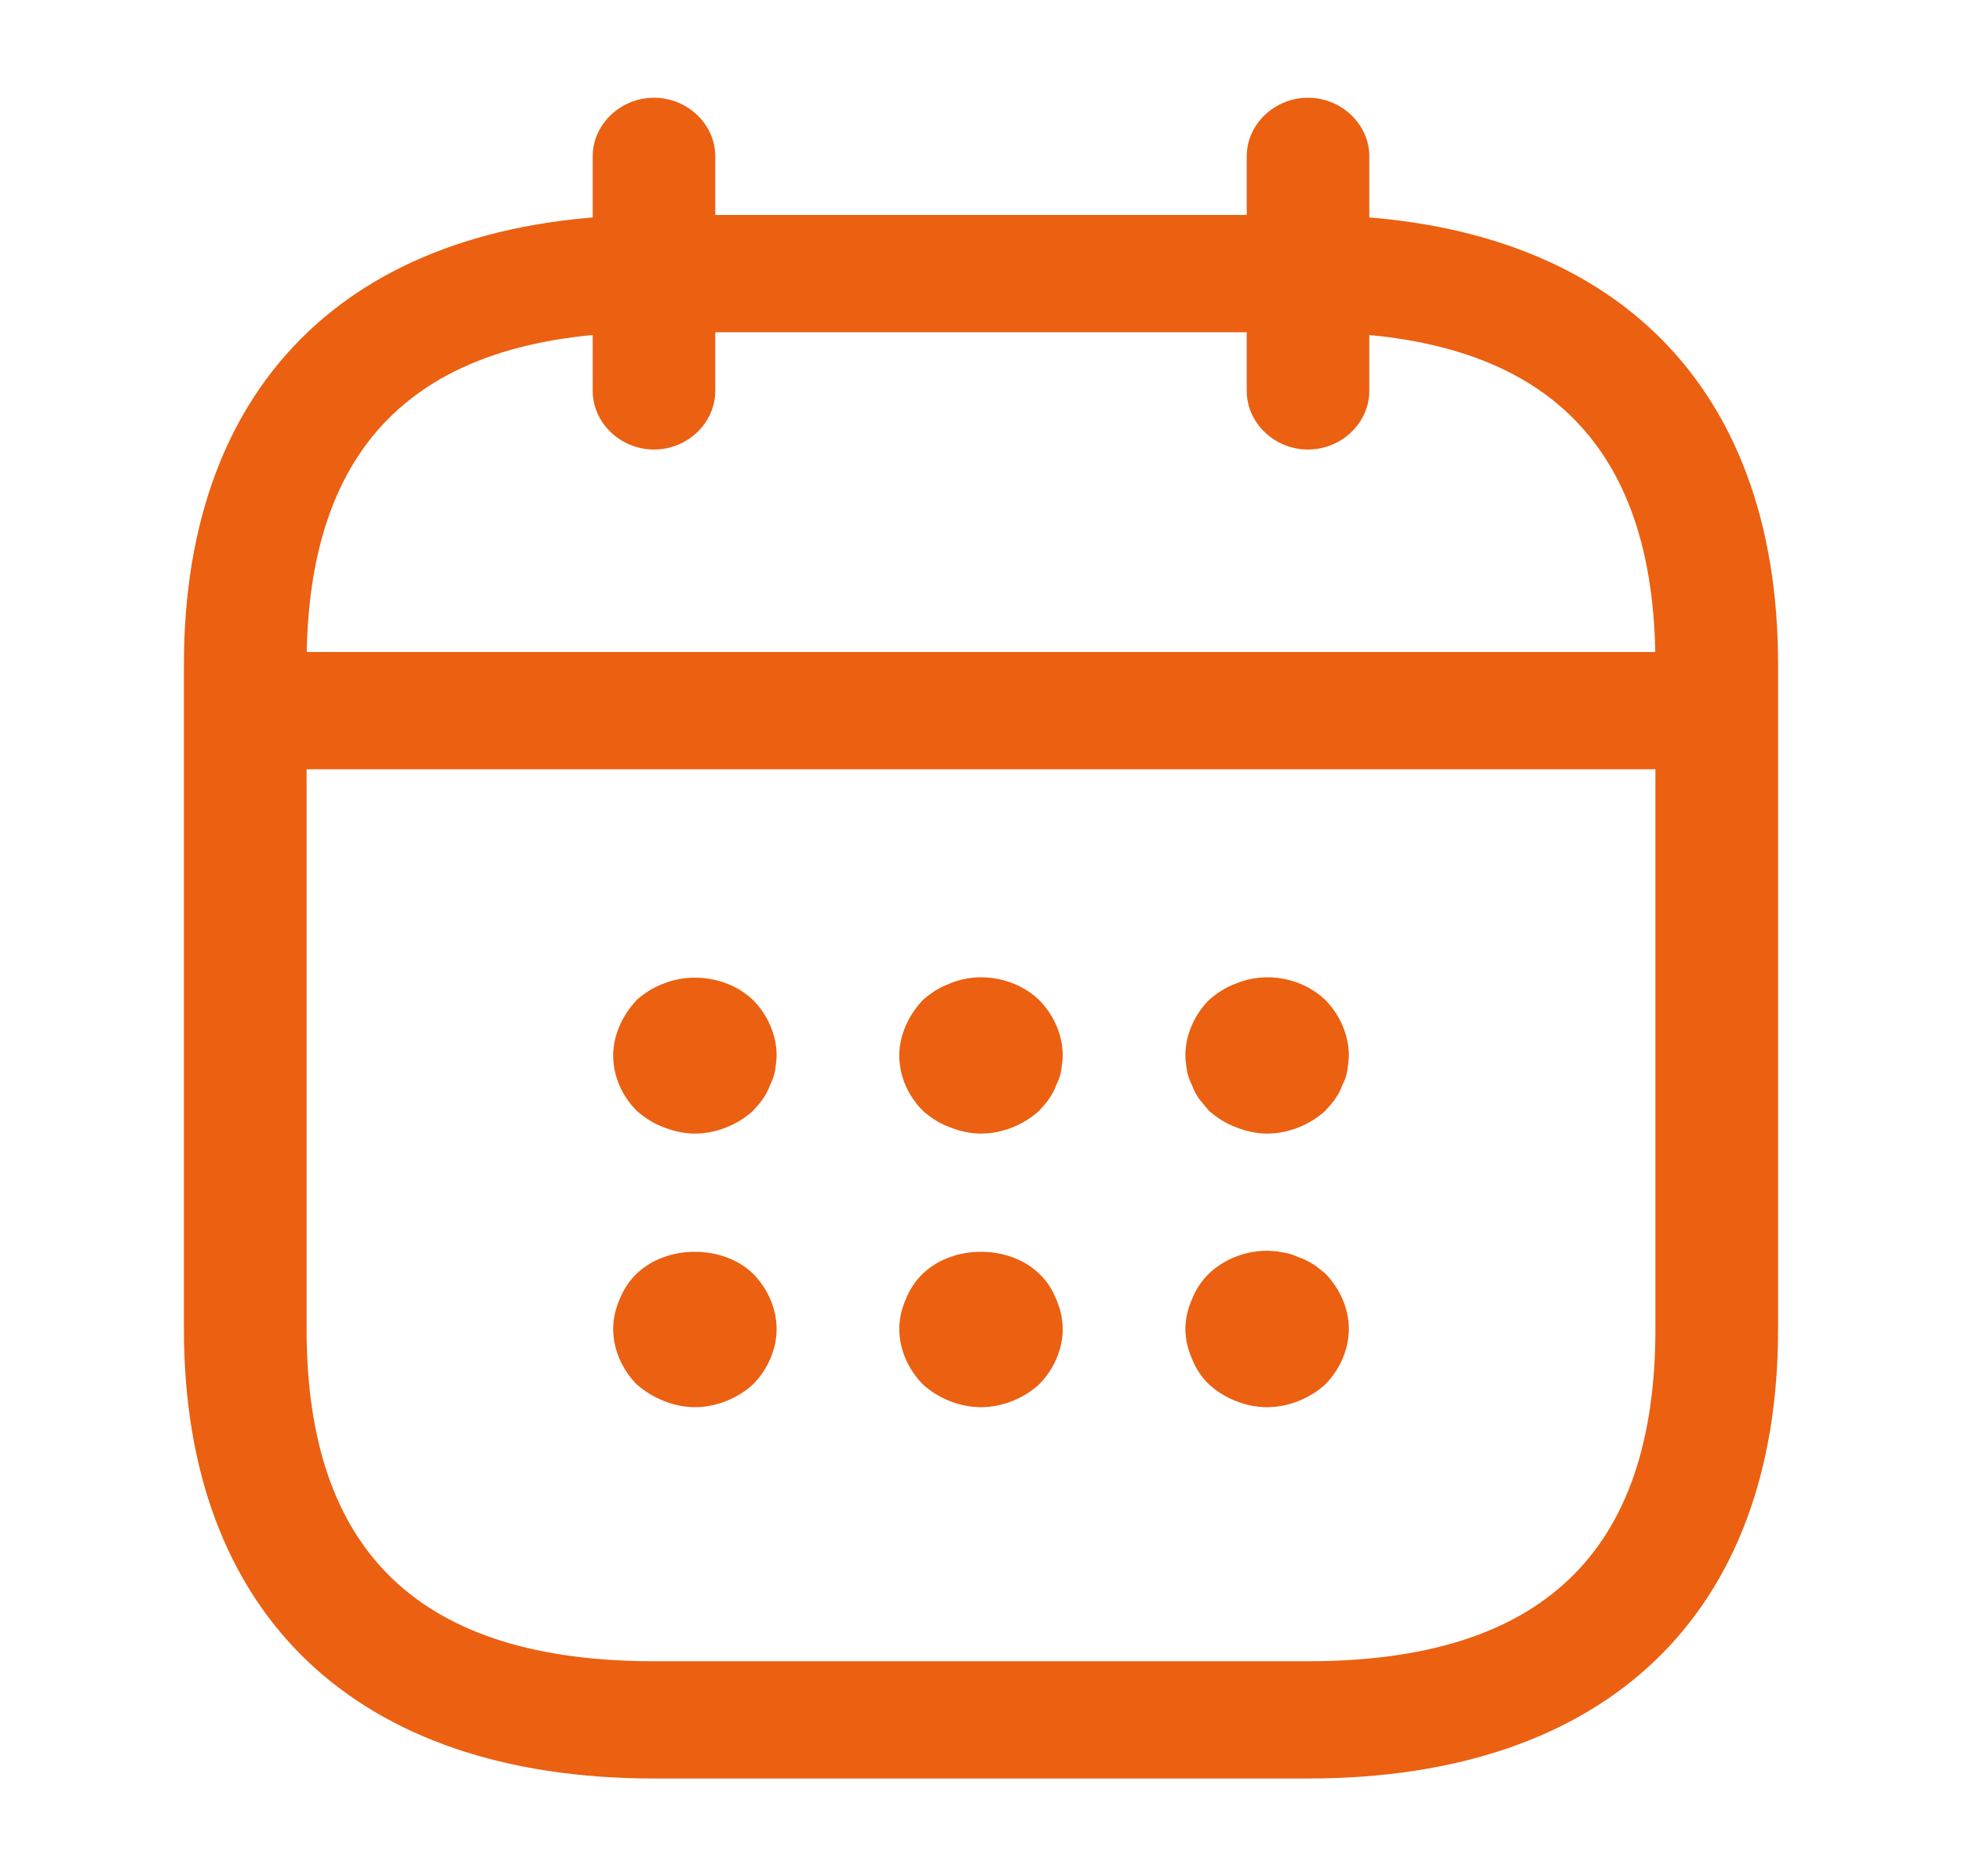
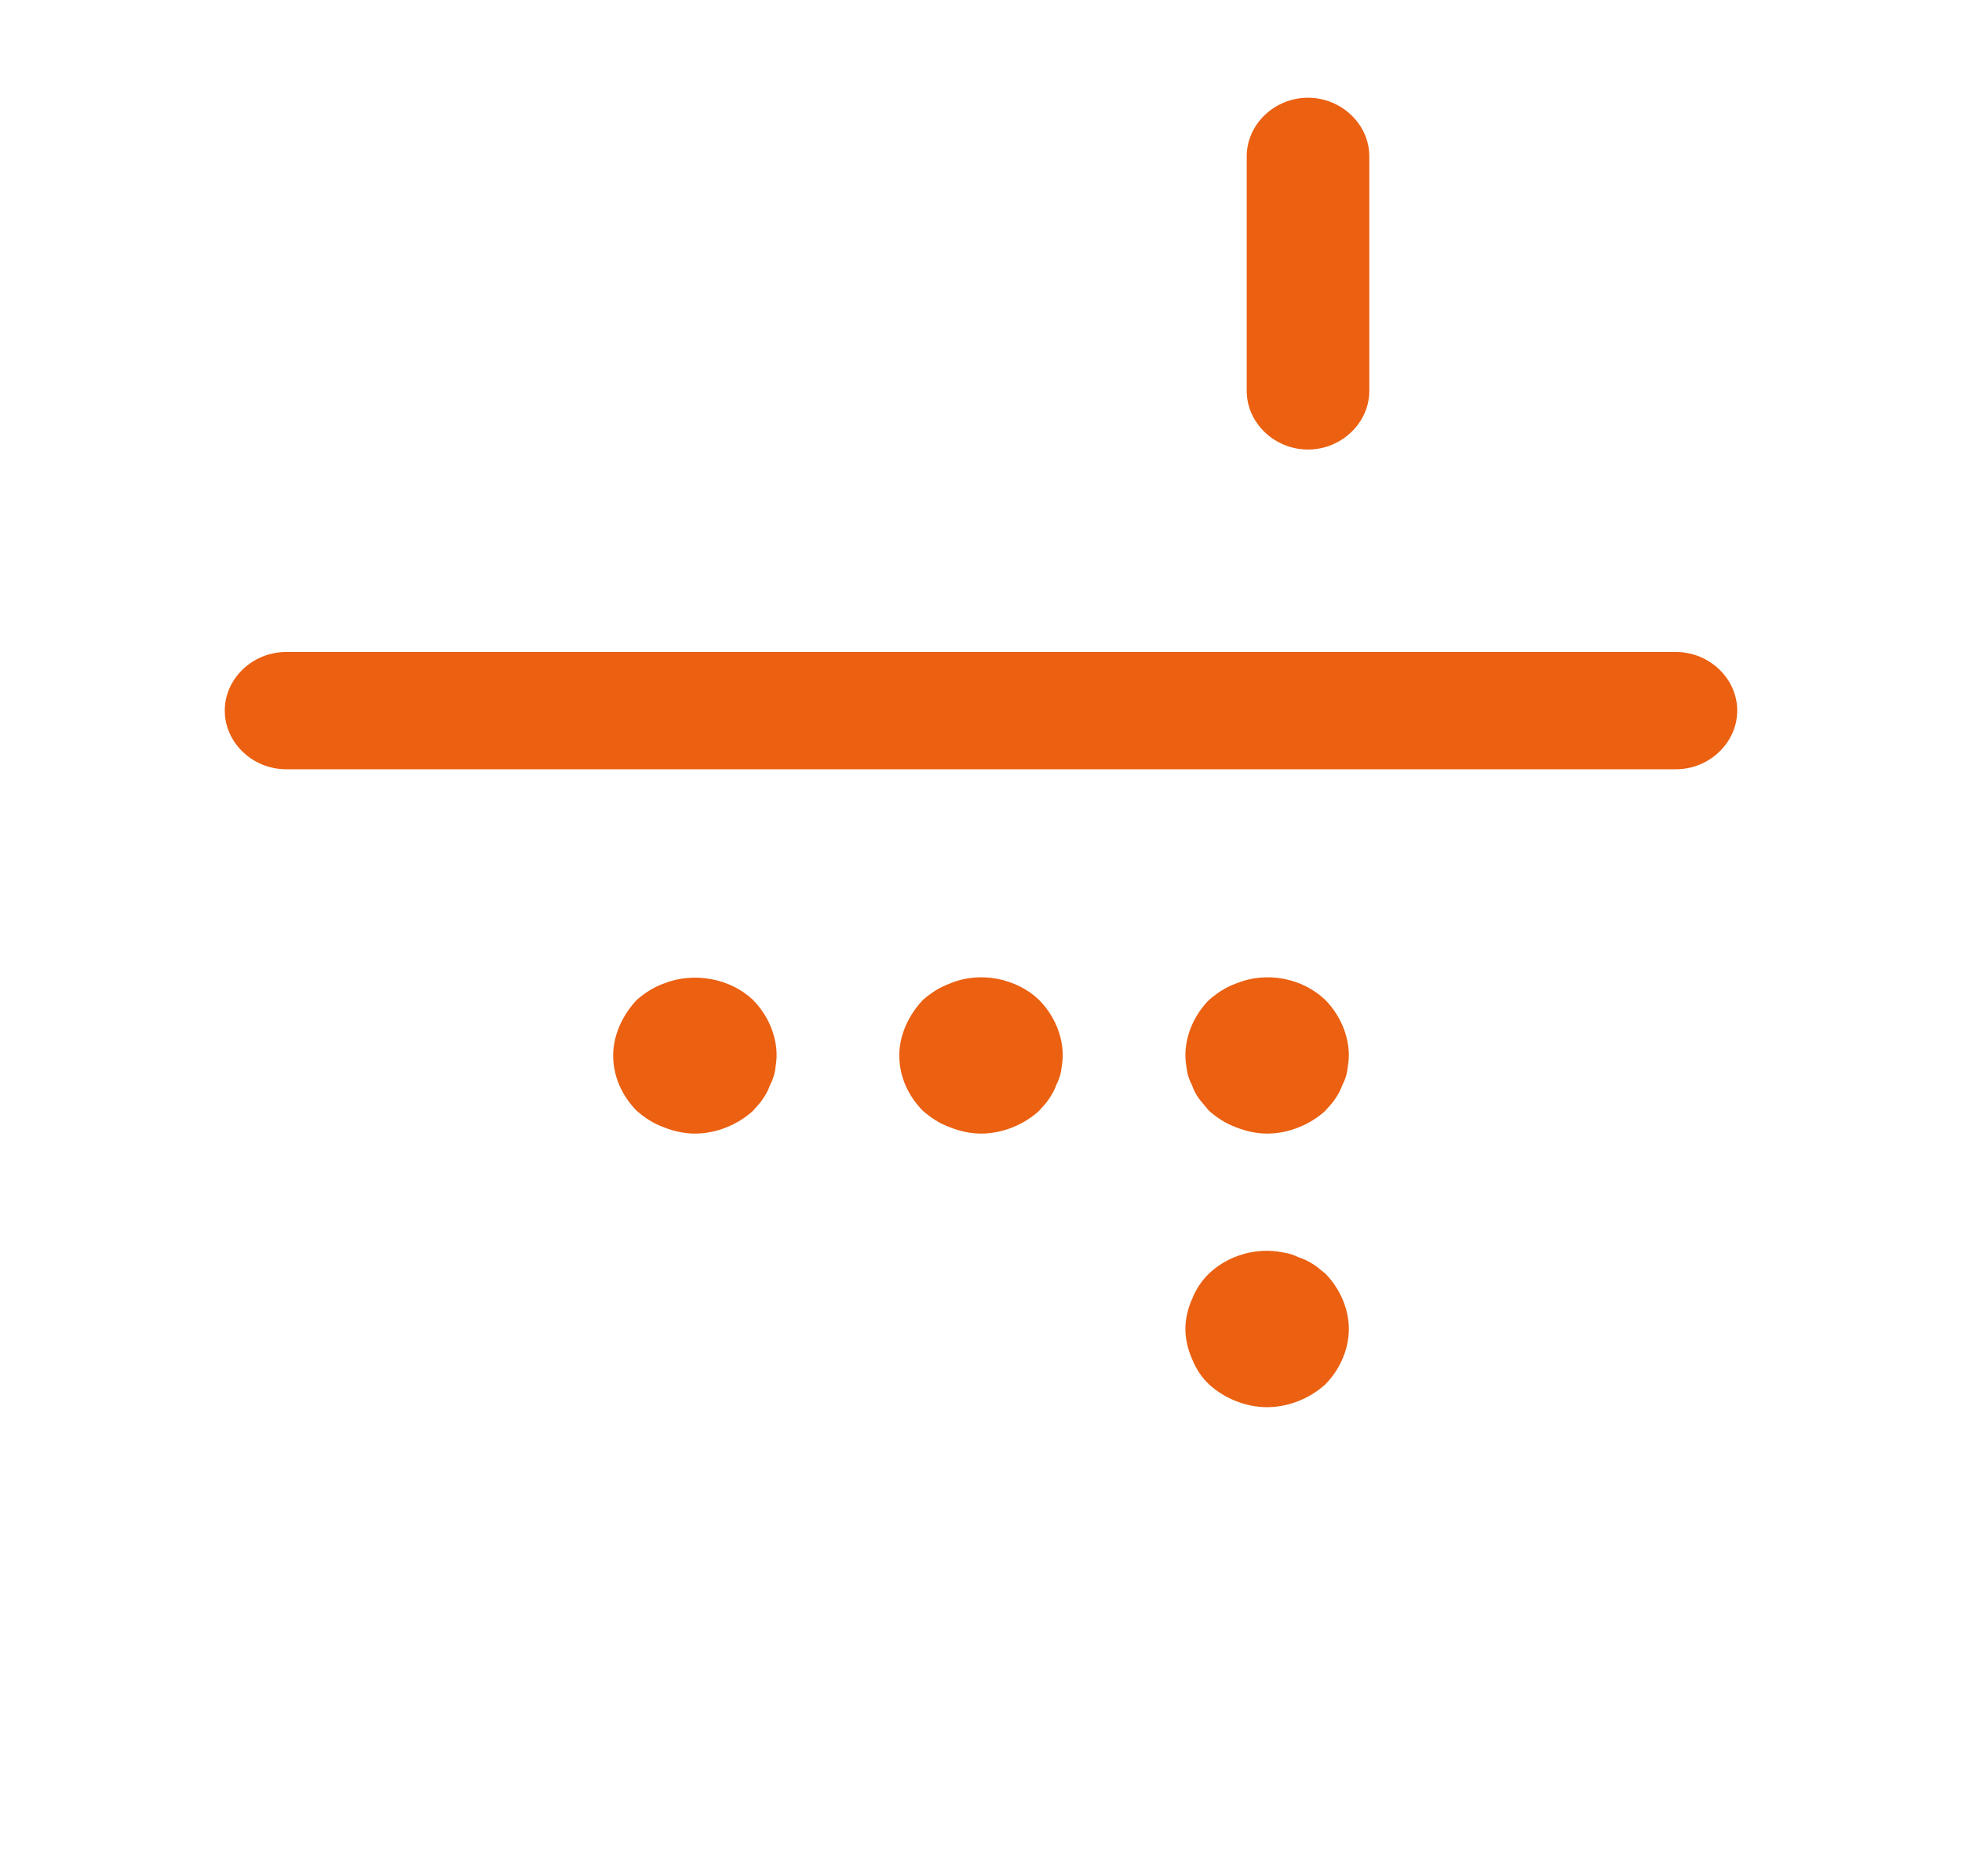
<svg xmlns="http://www.w3.org/2000/svg" width="23" height="22" viewBox="0 0 23 22" fill="none">
-   <path d="M7.667 5.271C7.274 5.271 6.948 4.959 6.948 4.583V1.833C6.948 1.458 7.274 1.146 7.667 1.146C8.06 1.146 8.385 1.458 8.385 1.833V4.583C8.385 4.959 8.06 5.271 7.667 5.271Z" fill="#EB6011" />
  <path d="M15.333 5.271C14.94 5.271 14.615 4.959 14.615 4.583V1.833C14.615 1.458 14.94 1.146 15.333 1.146C15.726 1.146 16.052 1.458 16.052 1.833V4.583C16.052 4.959 15.726 5.271 15.333 5.271Z" fill="#EB6011" />
  <path d="M8.146 13.292C8.021 13.292 7.897 13.264 7.782 13.218C7.657 13.173 7.561 13.108 7.465 13.026C7.293 12.852 7.188 12.623 7.188 12.375C7.188 12.256 7.216 12.137 7.264 12.027C7.312 11.917 7.379 11.816 7.465 11.724C7.561 11.642 7.657 11.578 7.782 11.532C8.127 11.394 8.558 11.468 8.826 11.724C8.999 11.898 9.104 12.137 9.104 12.375C9.104 12.43 9.095 12.494 9.085 12.558C9.075 12.613 9.056 12.668 9.027 12.723C9.008 12.778 8.98 12.833 8.941 12.888C8.912 12.934 8.865 12.98 8.826 13.026C8.644 13.191 8.395 13.292 8.146 13.292Z" fill="#EB6011" />
  <path d="M11.5 13.292C11.375 13.292 11.251 13.264 11.136 13.218C11.011 13.172 10.915 13.108 10.82 13.026C10.647 12.852 10.542 12.623 10.542 12.375C10.542 12.256 10.57 12.137 10.618 12.027C10.666 11.917 10.733 11.816 10.82 11.724C10.915 11.642 11.011 11.578 11.136 11.532C11.481 11.385 11.912 11.467 12.18 11.724C12.353 11.898 12.458 12.137 12.458 12.375C12.458 12.43 12.449 12.494 12.439 12.558C12.43 12.613 12.41 12.668 12.382 12.723C12.363 12.778 12.334 12.833 12.295 12.888C12.267 12.934 12.219 12.98 12.18 13.026C11.998 13.191 11.749 13.292 11.5 13.292Z" fill="#EB6011" />
  <path d="M14.854 13.292C14.73 13.292 14.605 13.264 14.49 13.218C14.365 13.172 14.27 13.108 14.174 13.026C14.135 12.98 14.097 12.934 14.059 12.888C14.02 12.833 13.992 12.778 13.973 12.723C13.944 12.668 13.925 12.613 13.915 12.558C13.905 12.494 13.896 12.43 13.896 12.375C13.896 12.137 14.001 11.898 14.174 11.724C14.27 11.642 14.365 11.578 14.49 11.532C14.845 11.385 15.266 11.467 15.535 11.724C15.707 11.898 15.812 12.137 15.812 12.375C15.812 12.43 15.803 12.494 15.793 12.558C15.784 12.613 15.765 12.668 15.736 12.723C15.717 12.778 15.688 12.833 15.65 12.888C15.621 12.934 15.573 12.98 15.535 13.026C15.352 13.191 15.103 13.292 14.854 13.292Z" fill="#EB6011" />
-   <path d="M8.146 16.5C8.021 16.5 7.897 16.473 7.782 16.427C7.667 16.381 7.561 16.317 7.465 16.234C7.293 16.06 7.188 15.822 7.188 15.583C7.188 15.464 7.216 15.345 7.264 15.235C7.312 15.116 7.379 15.015 7.465 14.933C7.82 14.593 8.472 14.593 8.826 14.933C8.999 15.107 9.104 15.345 9.104 15.583C9.104 15.822 8.999 16.06 8.826 16.234C8.644 16.399 8.395 16.5 8.146 16.5Z" fill="#EB6011" />
-   <path d="M11.5 16.5C11.251 16.5 11.002 16.399 10.82 16.234C10.647 16.06 10.542 15.822 10.542 15.583C10.542 15.464 10.57 15.345 10.618 15.235C10.666 15.116 10.733 15.015 10.82 14.933C11.174 14.593 11.826 14.593 12.18 14.933C12.267 15.015 12.334 15.116 12.382 15.235C12.43 15.345 12.458 15.464 12.458 15.583C12.458 15.822 12.353 16.06 12.18 16.234C11.998 16.399 11.749 16.5 11.5 16.5Z" fill="#EB6011" />
  <path d="M14.854 16.5C14.605 16.5 14.356 16.399 14.174 16.234C14.088 16.152 14.02 16.051 13.973 15.932C13.925 15.822 13.896 15.702 13.896 15.583C13.896 15.464 13.925 15.345 13.973 15.235C14.02 15.116 14.088 15.015 14.174 14.932C14.394 14.722 14.73 14.621 15.036 14.685C15.103 14.694 15.161 14.712 15.218 14.74C15.276 14.758 15.333 14.786 15.391 14.822C15.439 14.85 15.487 14.896 15.535 14.932C15.707 15.107 15.812 15.345 15.812 15.583C15.812 15.822 15.707 16.06 15.535 16.234C15.352 16.399 15.103 16.5 14.854 16.5Z" fill="#EB6011" />
  <path d="M19.646 9.02H3.354C2.961 9.02 2.635 8.708 2.635 8.332C2.635 7.957 2.961 7.645 3.354 7.645H19.646C20.039 7.645 20.365 7.957 20.365 8.332C20.365 8.708 20.039 9.02 19.646 9.02Z" fill="#EB6011" />
-   <path d="M15.333 20.854H7.667C4.169 20.854 2.156 18.929 2.156 15.583V7.792C2.156 4.446 4.169 2.521 7.667 2.521H15.333C18.831 2.521 20.844 4.446 20.844 7.792V15.583C20.844 18.929 18.831 20.854 15.333 20.854ZM7.667 3.896C4.926 3.896 3.594 5.17 3.594 7.792V15.583C3.594 18.205 4.926 19.479 7.667 19.479H15.333C18.074 19.479 19.406 18.205 19.406 15.583V7.792C19.406 5.17 18.074 3.896 15.333 3.896H7.667Z" fill="#EB6011" />
</svg>